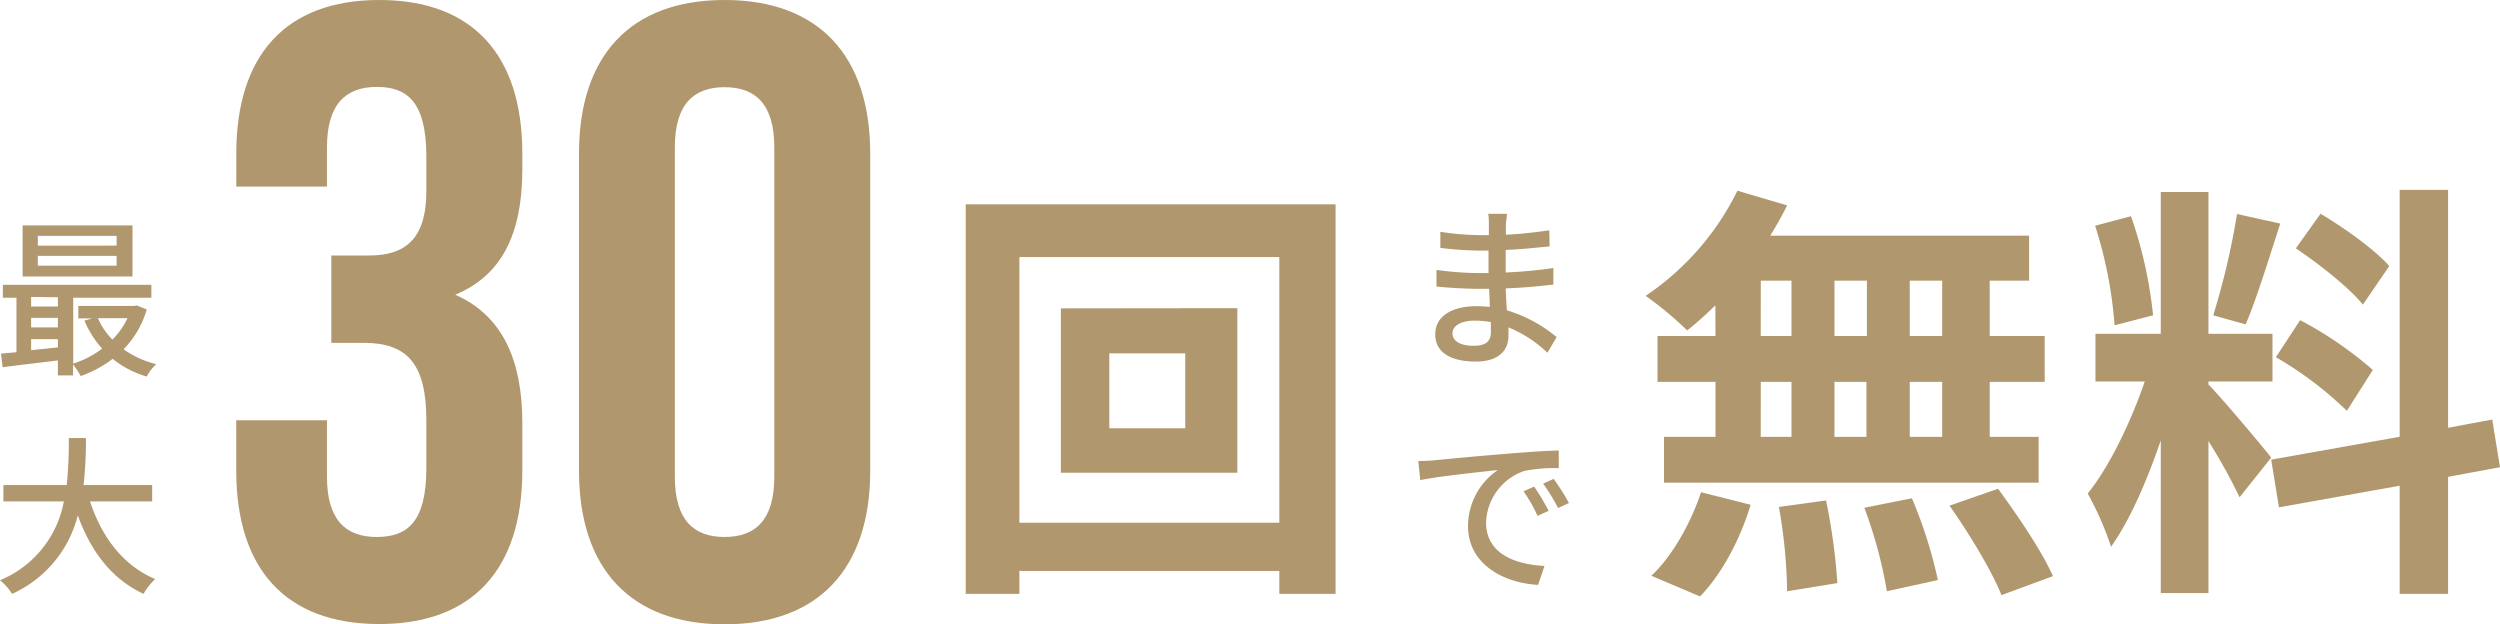
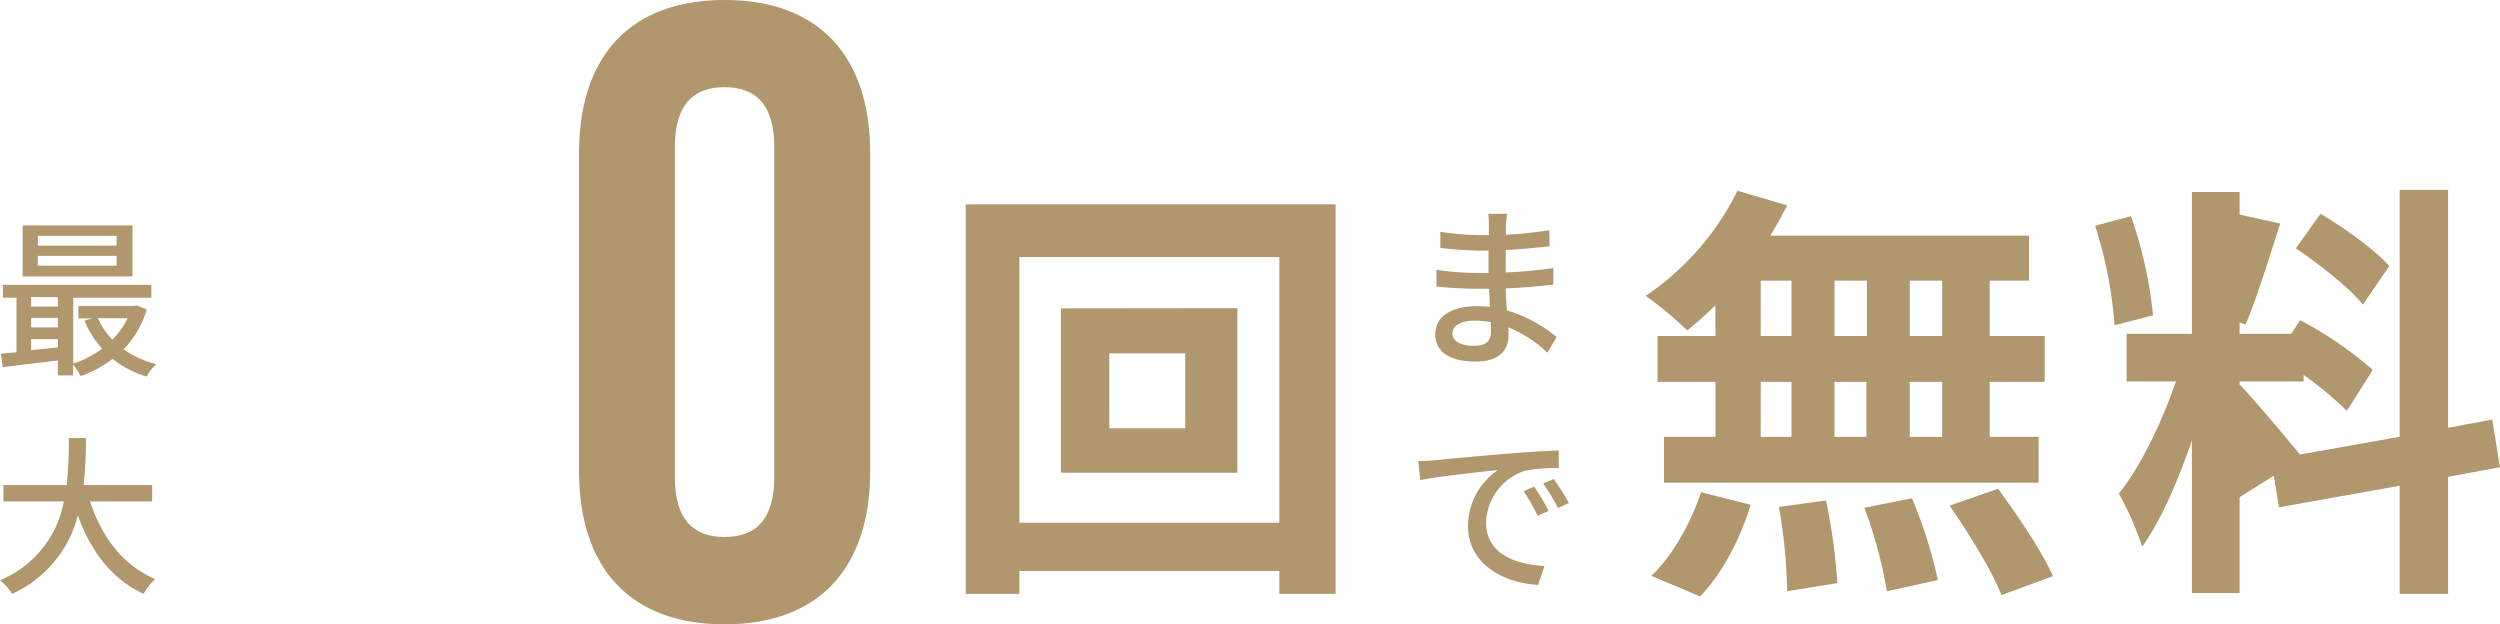
<svg xmlns="http://www.w3.org/2000/svg" id="最終データ" viewBox="0 0 367.01 91.65">
  <defs>
    <style>.cls-1{fill:#b0976d;}</style>
  </defs>
-   <path class="cls-1" d="M62.59,23c0-8.06-2.81-10.24-7.29-10.24S48,15.23,48,21.63v5.76H34.69V22.53C34.69,8.19,41.86,0,55.68,0s21,8.19,21,22.53v2.3c0,9.6-3.07,15.62-9.85,18.44,7,3.07,9.85,9.72,9.85,18.81v7c0,14.34-7.16,22.53-21,22.53s-21-8.19-21-22.53V61.7H48V70c0,6.4,2.82,8.83,7.3,8.83s7.29-2.17,7.29-10.11v-7c0-8.32-2.81-11.39-9.21-11.39H48.64V37.51h5.51c5.24,0,8.44-2.31,8.44-9.48Z" />
  <path class="cls-1" d="M85,22.53C85,8.19,92.54,0,106.37,0s21.38,8.19,21.38,22.53V69.12c0,14.34-7.56,22.53-21.38,22.53S85,83.46,85,69.12ZM99.07,70c0,6.4,2.82,8.83,7.3,8.83s7.3-2.43,7.3-8.83V21.63c0-6.4-2.82-8.83-7.3-8.83s-7.3,2.43-7.3,8.83Z" />
  <path class="cls-1" d="M196.07,30V87.18h-8.26V83.82H149.65v3.36h-7.88V30Zm-8.26,46.74v-39H149.65v39Zm-6.16-31.5V69.4H155.74V45.27ZM174,51.87H162.85v11H174Z" />
  <path class="cls-1" d="M251.82,44.82a52.74,52.74,0,0,1-4.13,3.69,53,53,0,0,0-6.1-5.08A39.7,39.7,0,0,0,255.06,28l7.3,2.15c-.76,1.53-1.59,3-2.48,4.45h38v6.6h-5.78v8.13h8.07v6.73h-8.07v8.07h7.18v6.73h-55V64.13h7.56V56.06h-8.51V49.33h8.51Zm-9.4,39.7c2.92-2.67,5.78-7.62,7.3-12.26L257,74.1c-1.46,4.89-4.19,10.16-7.43,13.46Zm16.06-35.19H263V41.2h-4.51Zm0,14.8H263V56.06h-4.51Zm9.59,9.34a86.82,86.82,0,0,1,1.66,12.13l-7.37,1.2a76.87,76.87,0,0,0-1.21-12.38Zm6-24.14V41.2h-4.76v8.13Zm-4.76,6.73v8.07H274V56.06Zm11.37,17.09a67.82,67.82,0,0,1,3.81,12L277,86.8a65.71,65.71,0,0,0-3.31-12.26Zm4.44-31.95h-4.76v8.13h4.76Zm0,14.86h-4.76v8.07h4.76Zm8.2,15.69c2.85,3.87,6.47,9.21,8.06,12.83l-7.56,2.79c-1.33-3.43-4.76-9.08-7.62-13.14Z" />
-   <path class="cls-1" d="M328.78,73a84.65,84.65,0,0,0-4.57-8.25V87.06h-7V64.64c-2,5.9-4.57,11.81-7.3,15.62a45.16,45.16,0,0,0-3.43-7.81c3.17-3.87,6.41-10.67,8.38-16.45h-7.24V49h9.59V28.19h7V49h9.4v7h-9.4v.45c1.84,1.84,7.87,9,9.21,10.73ZM310.43,47.75a63.08,63.08,0,0,0-2.86-14.61l5.27-1.4a63.87,63.87,0,0,1,3.24,14.55Zm24.32-14.93c-1.65,5.08-3.49,11.11-5.08,14.8l-4.76-1.33a109,109,0,0,0,3.49-14.87ZM359.39,70V87.18h-7.11V71.31l-17.72,3.17-1.14-7,18.86-3.36V27.87h7.11V62.8l6.48-1.21,1.14,7ZM337.67,47a55.76,55.76,0,0,1,10.67,7.31l-3.81,6a53.08,53.08,0,0,0-10.42-7.87Zm9.21-2.28c-2-2.48-6.35-5.91-9.84-8.26l3.62-5.08c3.55,2.1,8.06,5.34,10.09,7.68Z" />
+   <path class="cls-1" d="M328.78,73V87.06h-7V64.64c-2,5.9-4.57,11.81-7.3,15.62a45.16,45.16,0,0,0-3.43-7.81c3.17-3.87,6.41-10.67,8.38-16.45h-7.24V49h9.59V28.19h7V49h9.4v7h-9.4v.45c1.84,1.84,7.87,9,9.21,10.73ZM310.43,47.75a63.08,63.08,0,0,0-2.86-14.61l5.27-1.4a63.87,63.87,0,0,1,3.24,14.55Zm24.32-14.93c-1.65,5.08-3.49,11.11-5.08,14.8l-4.76-1.33a109,109,0,0,0,3.49-14.87ZM359.39,70V87.18h-7.11V71.31l-17.72,3.17-1.14-7,18.86-3.36V27.87h7.11V62.8l6.48-1.21,1.14,7ZM337.67,47a55.76,55.76,0,0,1,10.67,7.31l-3.81,6a53.08,53.08,0,0,0-10.42-7.87Zm9.21-2.28c-2-2.48-6.35-5.91-9.84-8.26l3.62-5.08c3.55,2.1,8.06,5.34,10.09,7.68Z" />
  <path class="cls-1" d="M227.17,51.78a18.39,18.39,0,0,0-5.72-3.72c0,.49,0,1,0,1.3,0,2-1.4,3.72-4.75,3.72-3.88,0-6-1.43-6-4s2.29-4.13,6.11-4.13c.65,0,1.28.05,1.9.1,0-.88-.08-1.79-.1-2.65h-1.41c-1.64,0-4.52-.13-6.32-.34l0-2.44a46.94,46.94,0,0,0,6.32.47h1.32v-3.3h-1.27a49.85,49.85,0,0,1-5.8-.4l0-2.36a39.79,39.79,0,0,0,5.79.49h1.33V33c0-.42,0-1.2-.1-1.61h2.75c0,.46-.13,1-.15,1.74,0,.31,0,.78,0,1.33,2.13-.11,4.11-.32,6.37-.65l.05,2.36c-1.87.18-4,.42-6.45.52V40a69,69,0,0,0,7-.65l0,2.42c-2.36.28-4.49.47-7,.57.05,1.07.1,2.18.18,3.22a20.55,20.55,0,0,1,7.3,3.93Zm-8.32-4.5a13.52,13.52,0,0,0-2.32-.21c-2.15,0-3.3.81-3.3,1.85s.94,1.84,3.12,1.84c1.43,0,2.52-.41,2.52-2C218.87,48.35,218.87,47.85,218.85,47.28Z" />
  <path class="cls-1" d="M210.61,67.57c1.89-.19,6.44-.63,11.15-1,2.76-.23,5.33-.39,7.07-.44v2.6a22.66,22.66,0,0,0-5,.39,8.28,8.28,0,0,0-5.67,7.57c0,4.65,4.34,6.18,8.58,6.39l-.94,2.78c-5-.26-10.29-3-10.29-8.63A10,10,0,0,1,219.89,69c-2.24.26-8.53.89-11.39,1.48l-.29-2.8C209.23,67.67,210.11,67.62,210.61,67.57ZM227.35,75l-1.64.73a21.71,21.71,0,0,0-2.05-3.61l1.56-.68A32.52,32.52,0,0,1,227.35,75Zm3-1.17-1.62.75A27.84,27.84,0,0,0,226.54,71l1.54-.7A34.84,34.84,0,0,1,230.32,73.83Z" />
  <path class="cls-1" d="M21.54,45.44a14.11,14.11,0,0,1-3.39,5.84,13.92,13.92,0,0,0,4.79,2.18,6.66,6.66,0,0,0-1.4,1.82,14.28,14.28,0,0,1-5-2.6,17.2,17.2,0,0,1-4.7,2.53,9.77,9.77,0,0,0-1.12-1.7v1.6H8.5v-2.2c-2.95.37-5.88.7-8.12,1l-.23-2,2.27-.2v-8h-2v-1.9H22.22v1.9H10.75v9.67A14.37,14.37,0,0,0,15,51.18a14.07,14.07,0,0,1-2.6-4.12l1.15-.32H11.5V44.91h8.2l.4-.07Zm-2.09-4.85H3.32v-7.5H19.45Zm-14.88,3V45H8.5V43.64Zm0,4.47H8.5V46.66H4.57ZM8.5,51V49.79H4.57v1.62Zm8.62-16.37H5.55v1.43H17.12Zm0,2.93H5.55V39H17.12Zm-2.75,9.15a10.51,10.51,0,0,0,2.13,3.14,11.13,11.13,0,0,0,2.22-3.14Z" />
  <path class="cls-1" d="M13.22,73.61c1.7,5.2,4.85,9.42,9.57,11.4a9.15,9.15,0,0,0-1.72,2.17C16.4,85,13.37,81,11.42,75.66A17.24,17.24,0,0,1,1.77,87.18a8.08,8.08,0,0,0-1.77-2A15.53,15.53,0,0,0,9.37,73.61H.5v-2.4H9.8a64,64,0,0,0,.3-6.9h2.52a61.72,61.72,0,0,1-.35,6.9H22.34v2.4Z" />
</svg>